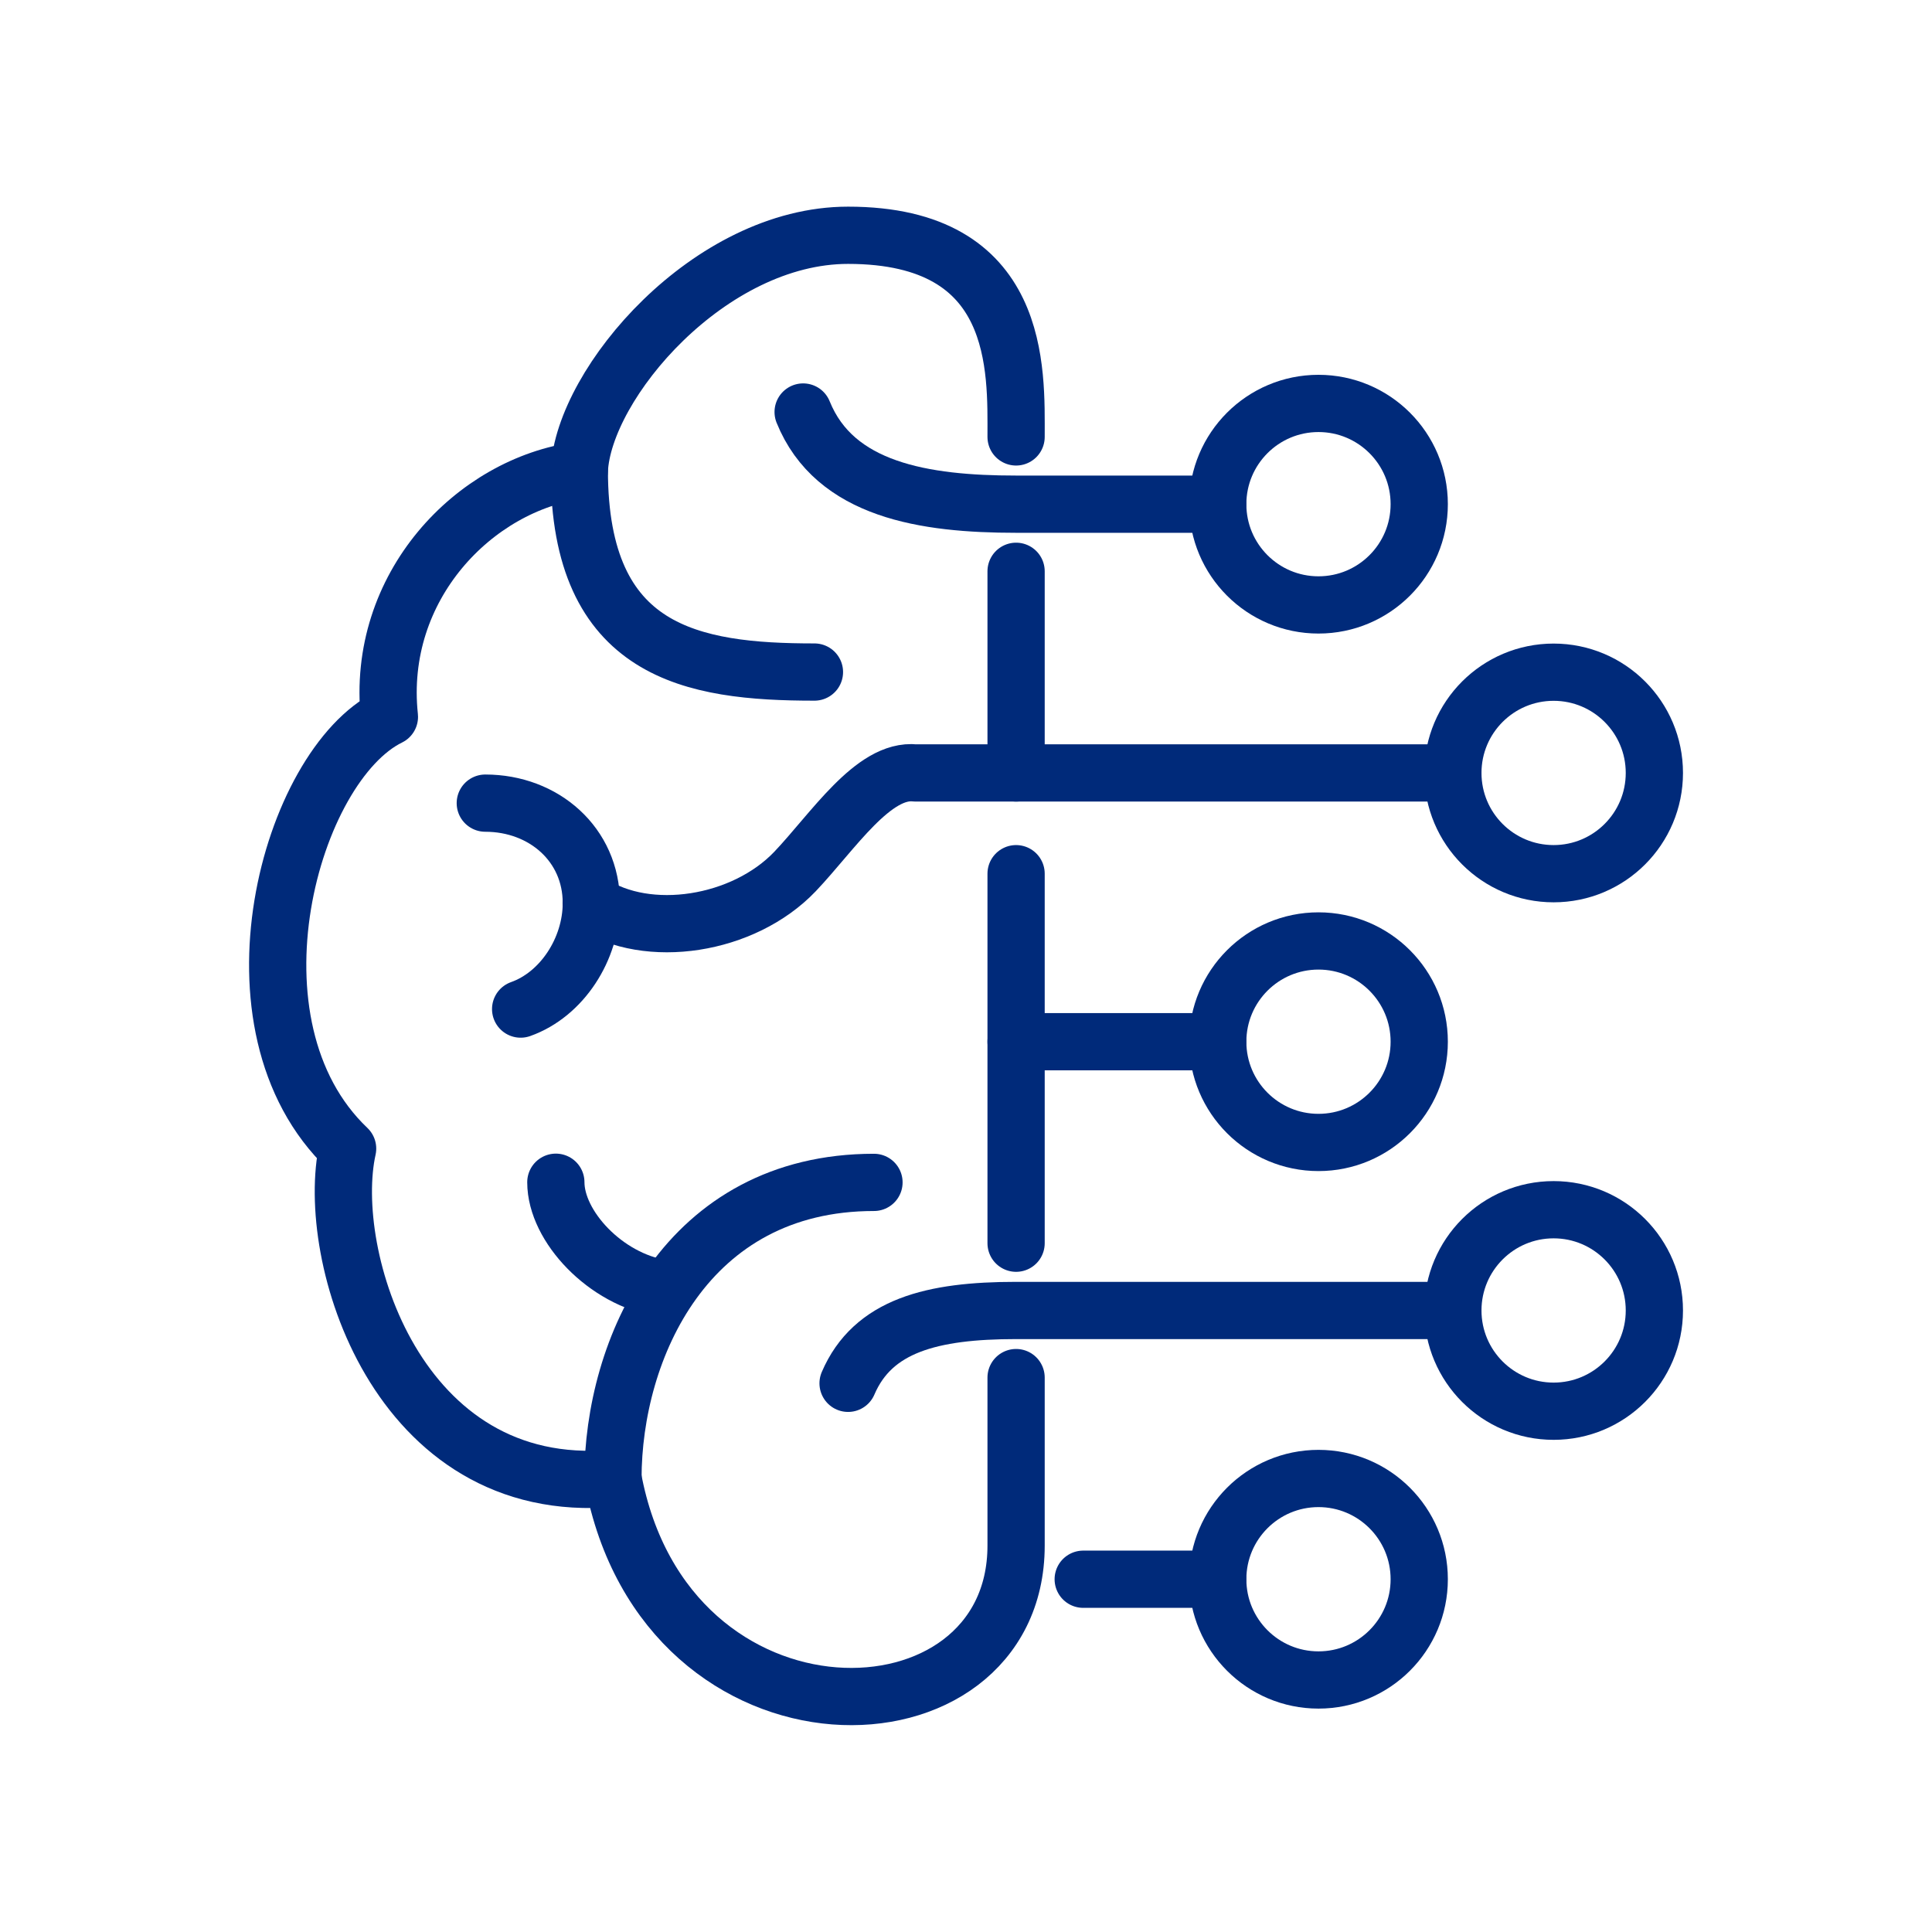
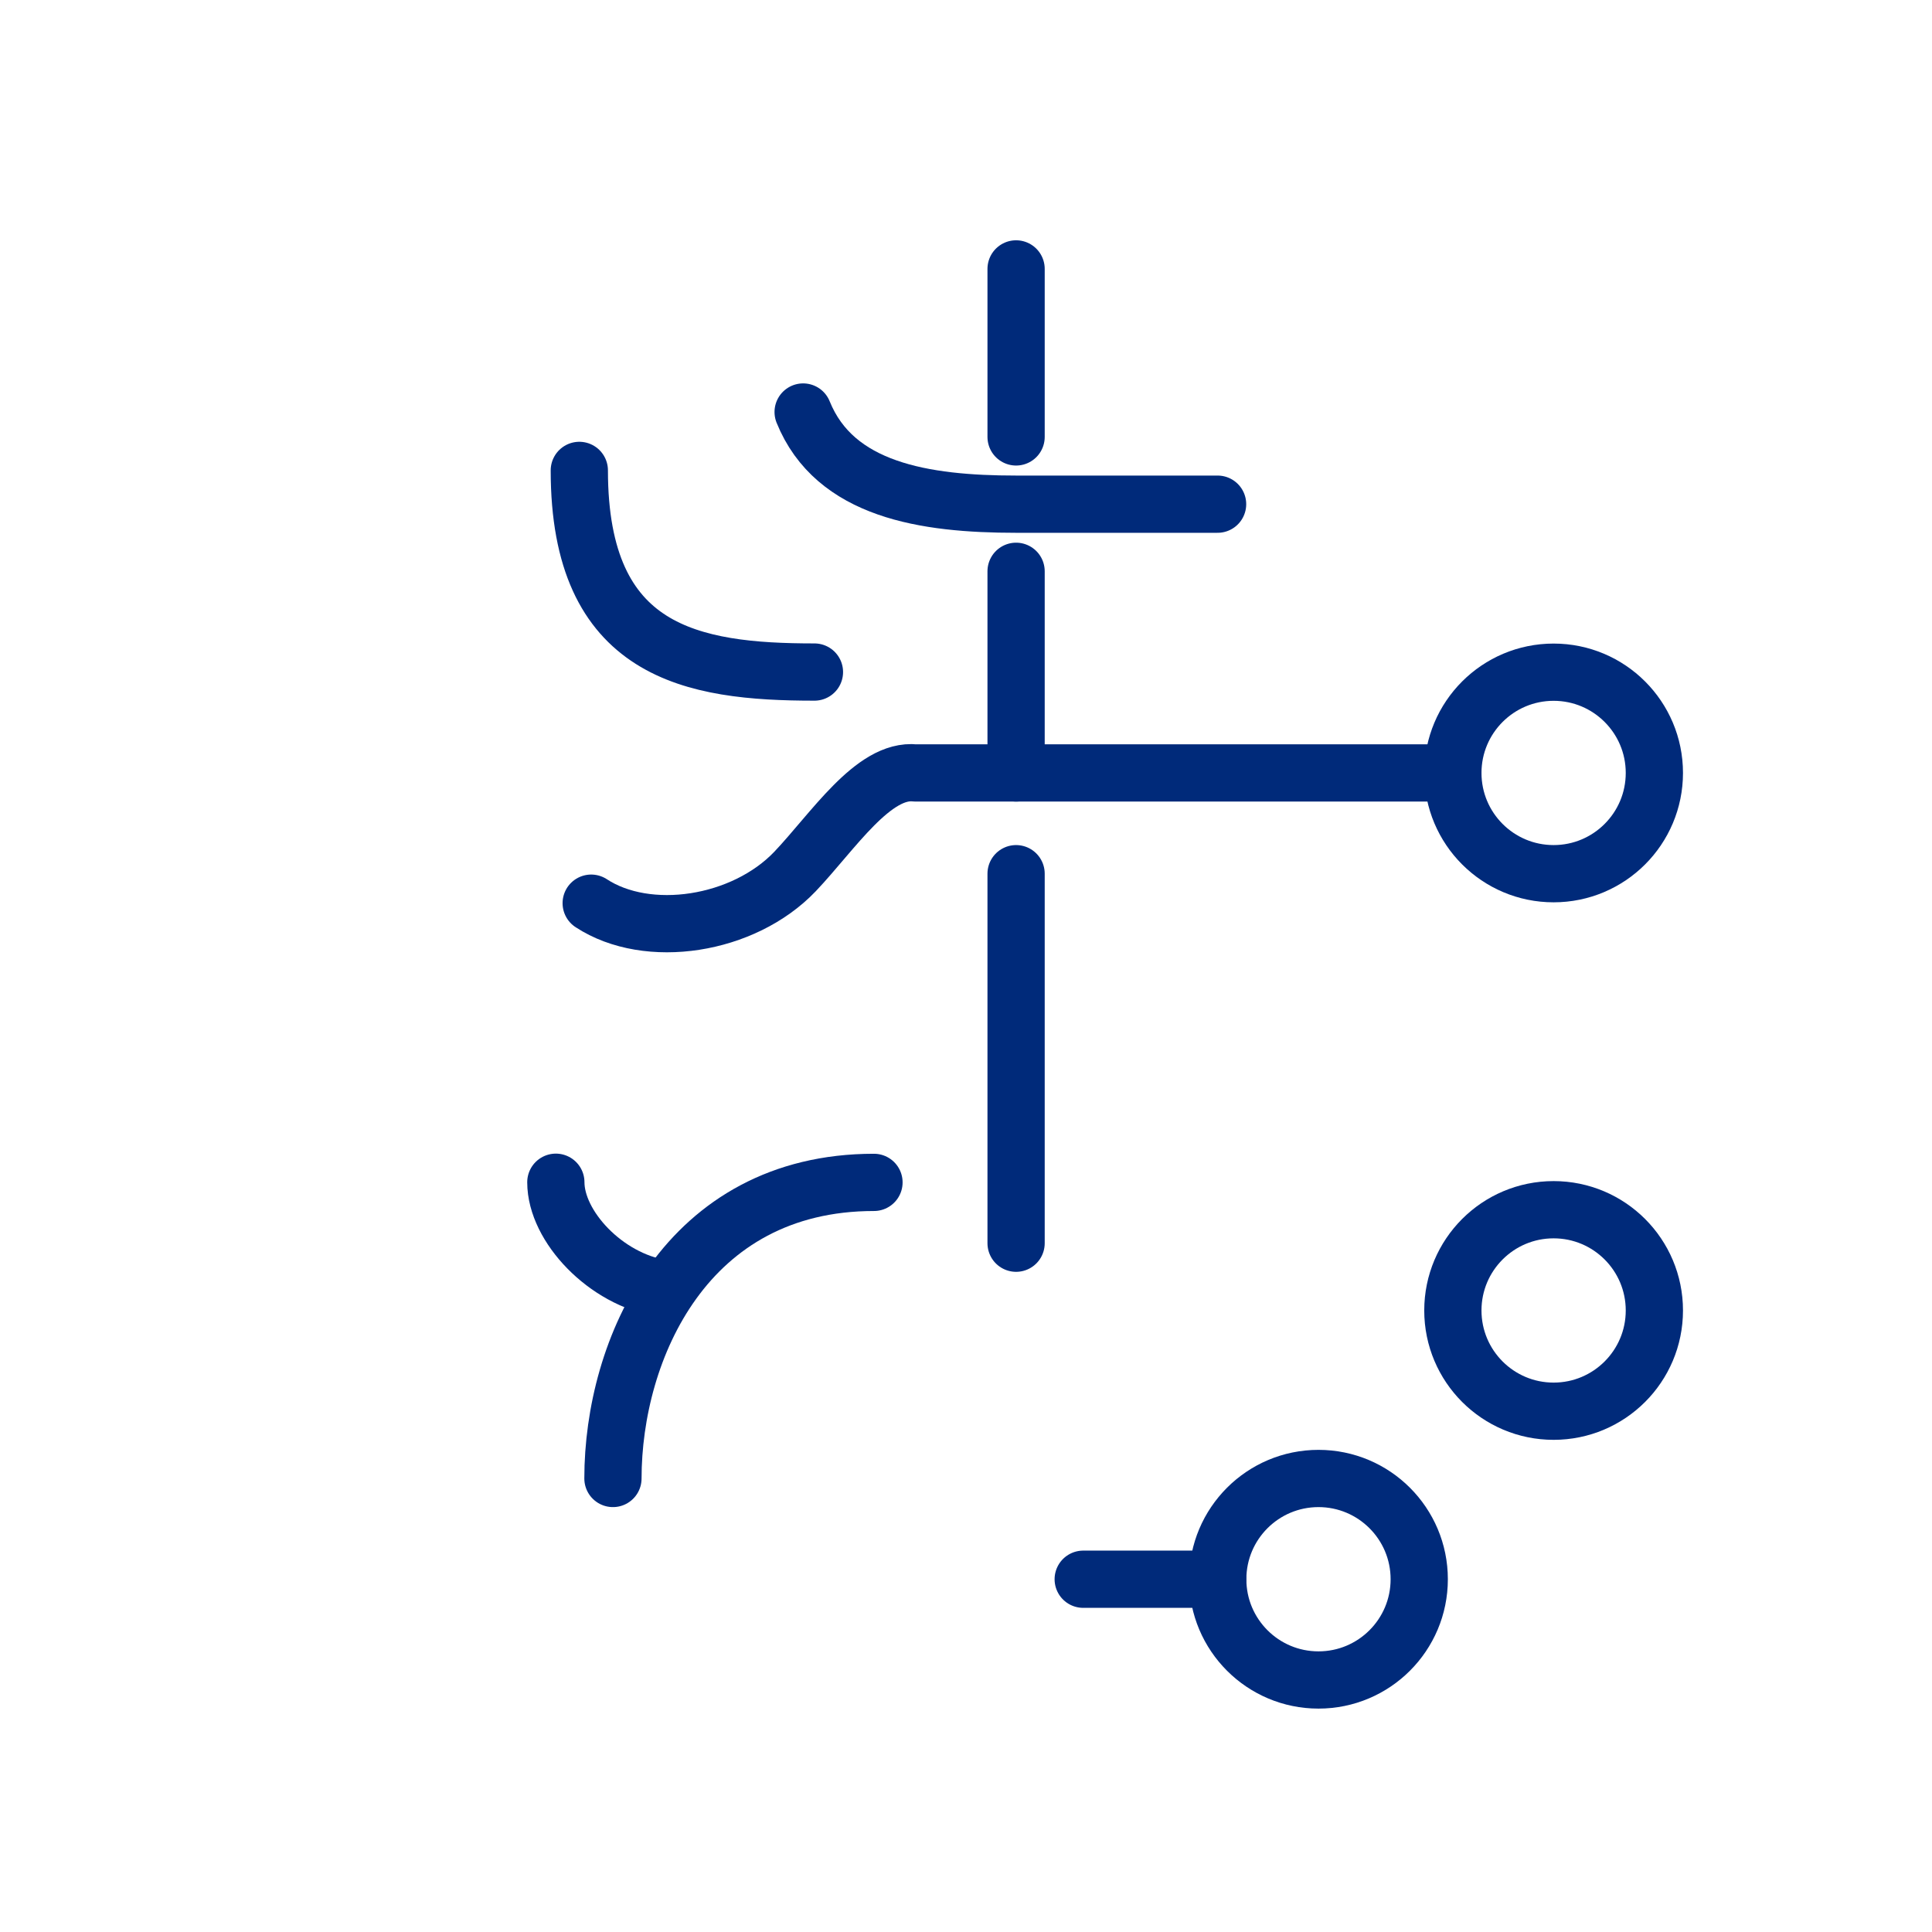
<svg xmlns="http://www.w3.org/2000/svg" id="elements" viewBox="0 0 135 135">
  <defs>
    <style>.cls-1{fill:none;stroke:#002a7a;stroke-linecap:round;stroke-linejoin:round;stroke-width:4px;}</style>
  </defs>
-   <path class="cls-1" d="M71,30.53c0-4.68.42-14.09-11.74-14.09-9.68,0-18.49,10.34-18.78,16.43-7.3.97-14.24,8.11-13.27,17.22-6.94,3.4-11.97,21.56-2.92,30.17-1.65,7.41,3.42,24.38,18.54,23.04,3.68,19.78,28.17,19.19,28.17,4.7v-11.74" />
+   <path class="cls-1" d="M71,30.53v-11.74" />
  <path class="cls-1" d="M56.91,46.96c-8.54,0-16.43-1.33-16.43-14.09" />
  <path class="cls-1" d="M41.31,63.11c3.95,2.59,10.64,1.56,14.24-2.21,2.65-2.79,5.48-7.21,8.41-6.89h37.56" />
-   <path class="cls-1" d="M59.26,96.66c1.73-4.04,5.87-5.09,11.74-5.09h30.52" />
  <path class="cls-1" d="M46.25,90.02c-3.93-.62-7.41-4.33-7.41-7.41" />
  <path class="cls-1" d="M42.83,103.31c0-9.03,5.12-20.69,18.24-20.69" />
-   <path class="cls-1" d="M33.91,56.12c4.09,0,7.41,2.89,7.41,6.98,0,3.22-2.06,6.39-4.94,7.41" />
  <path class="cls-1" d="M85.08,35.23h-14.09c-6.38,0-12.66-.97-14.87-6.44" />
  <line class="cls-1" x1="71" y1="39.92" x2="71" y2="54.01" />
  <line class="cls-1" x1="71" y1="61.05" x2="71" y2="86.87" />
-   <line class="cls-1" x1="71" y1="72.79" x2="85.08" y2="72.79" />
  <line class="cls-1" x1="75.69" y1="110.35" x2="85.08" y2="110.35" />
  <circle class="cls-1" cx="108.56" cy="54.01" r="7.04" />
-   <circle class="cls-1" cx="92.13" cy="35.23" r="7.04" />
-   <circle class="cls-1" cx="92.13" cy="72.79" r="7.04" />
  <circle class="cls-1" cx="92.13" cy="110.35" r="7.04" />
  <circle class="cls-1" cx="108.56" cy="91.57" r="7.04" />
</svg>